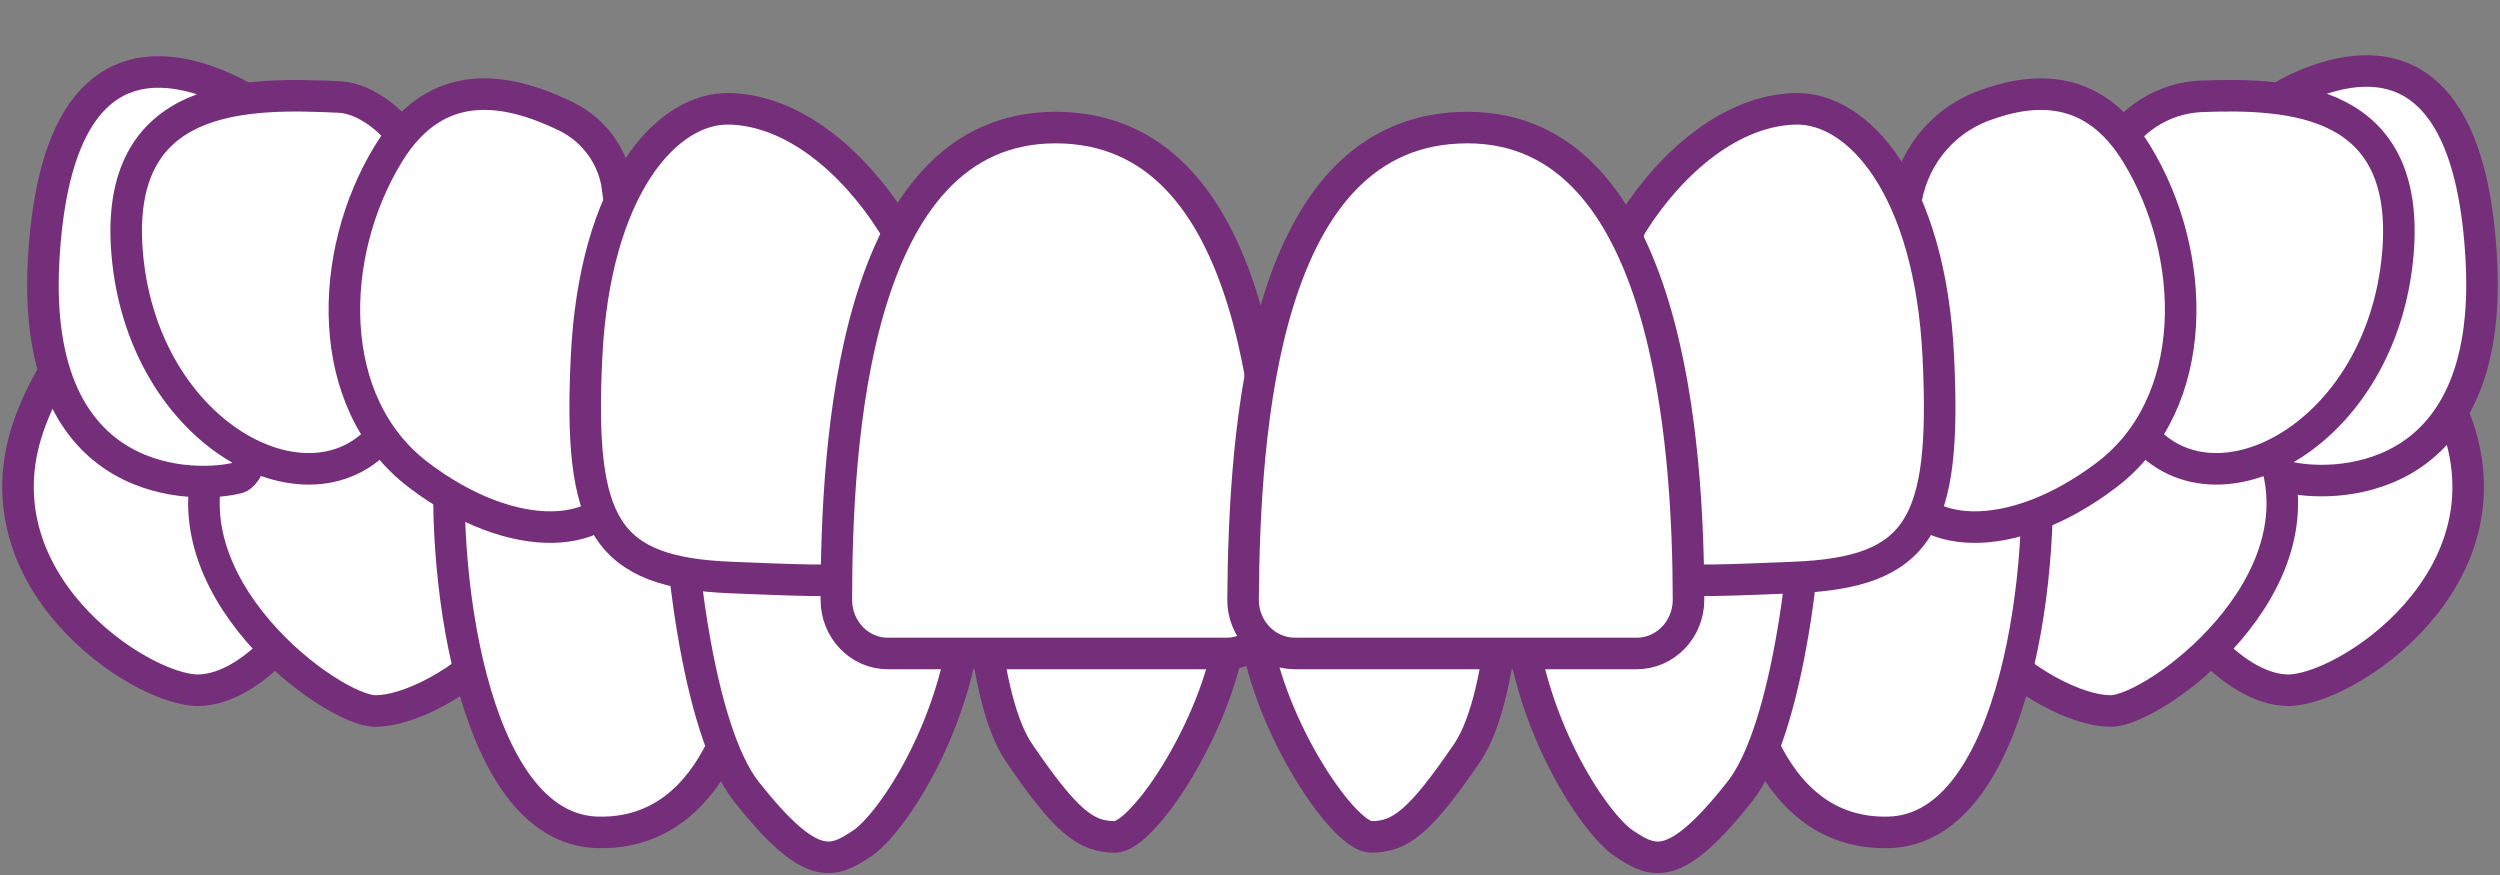
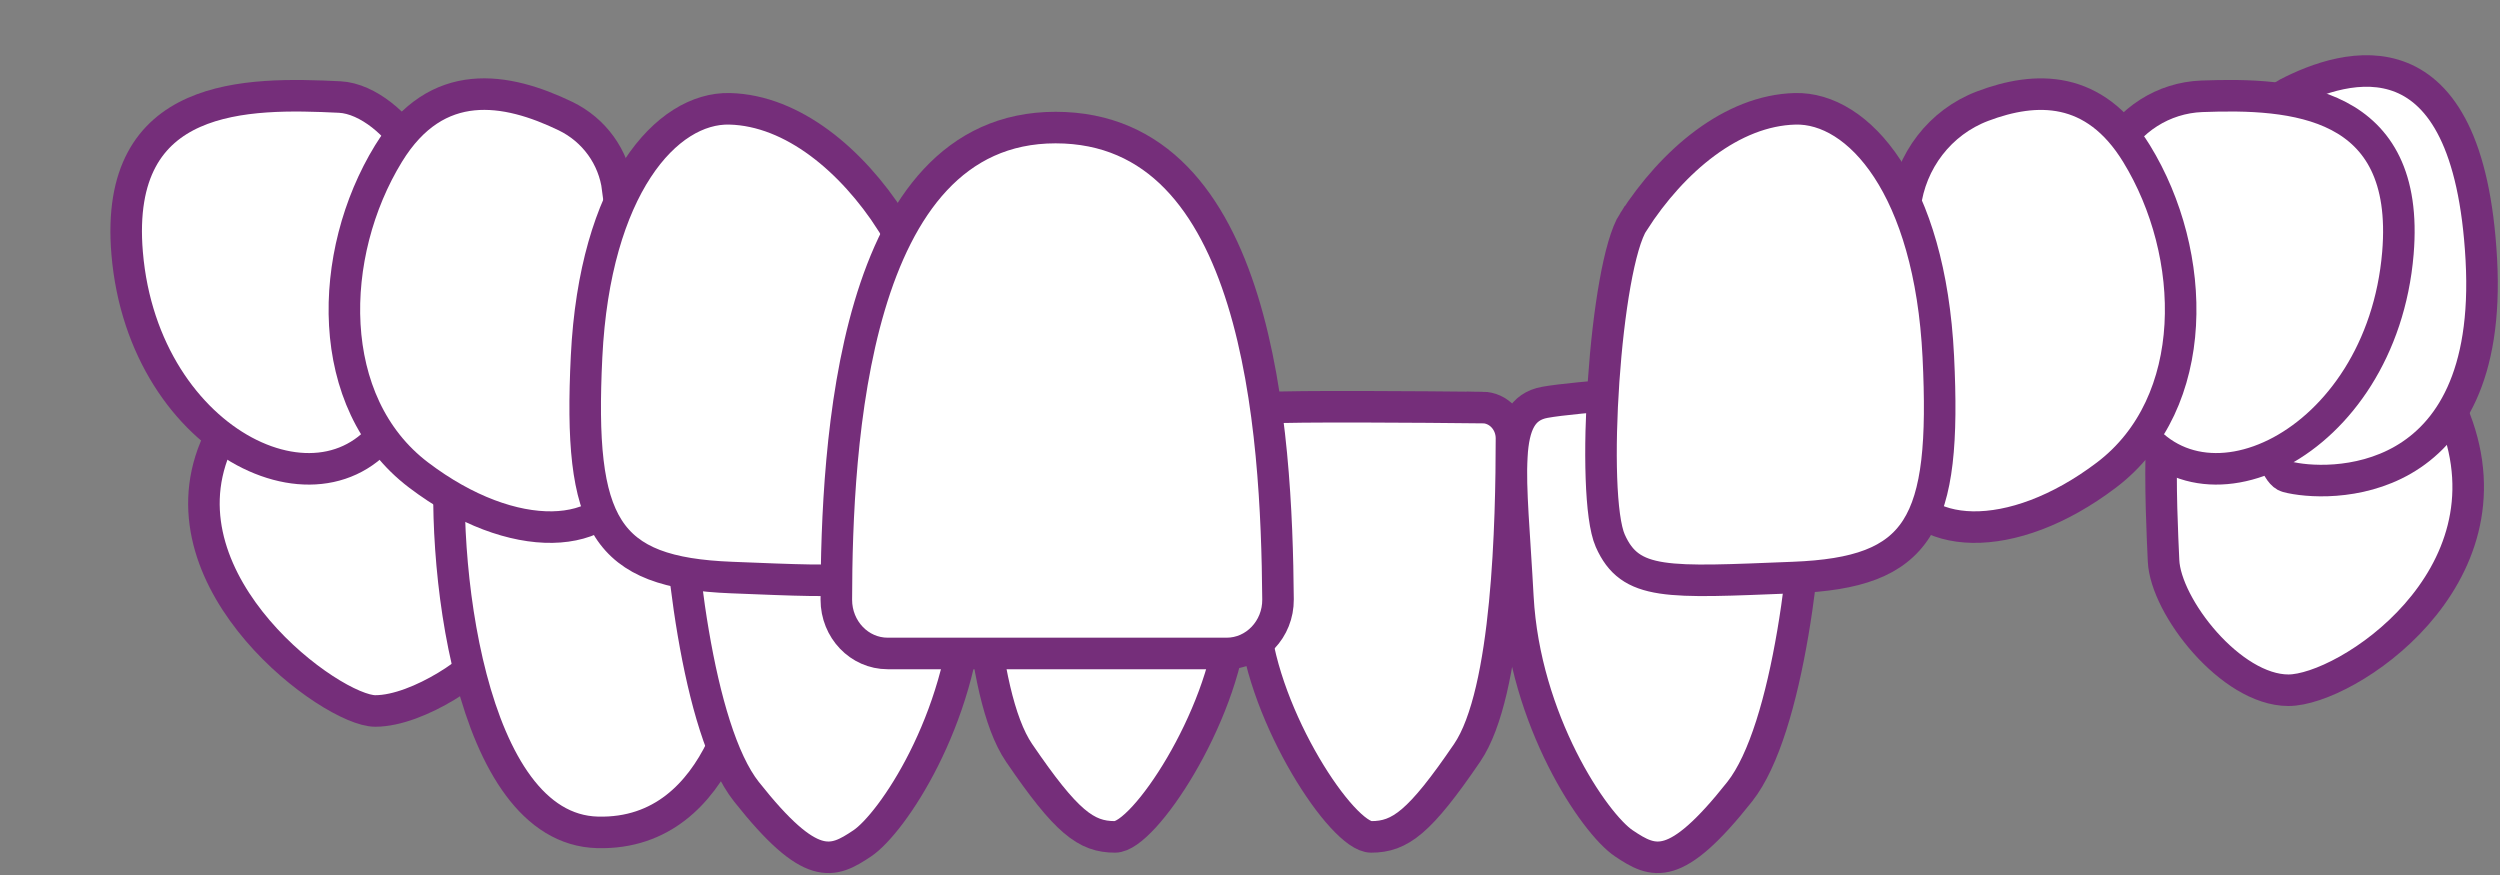
<svg xmlns="http://www.w3.org/2000/svg" width="317" height="111" viewBox="0 0 317 111" fill="none">
  <rect x="0" y="0" width="317" height="111" fill="#808080" stroke="none" />
-   <path d="M37.645 42.089C27.682 37.207 11.744 32.911 3.952 53.14C-3.84 73.369 17.776 87.521 25.077 87.521C32.378 87.521 40.661 76.907 40.912 71.094C41.164 65.282 42.34 44.398 37.645 42.101V42.089Z" fill="white" stroke="#752E7A" stroke-width="4" stroke-miterlimit="10" />
  <path d="M62.118 46.408C51.527 40.86 34.412 39.505 27.271 56.804C20.131 74.104 42.078 90.151 47.585 90.151C53.092 90.151 61.273 84.454 62.118 82.133C62.963 79.813 69.259 50.142 62.118 46.408Z" fill="white" stroke="#752E7A" stroke-width="4" stroke-miterlimit="10" />
  <path d="M84.157 48.992C76.868 47.063 58.964 40.124 57.296 55.322C55.617 70.519 59.399 105.13 75.771 105.544C92.143 105.969 94.873 84.648 94.873 82.328C94.873 80.008 90.372 50.624 84.168 48.981L84.157 48.992Z" fill="white" stroke="#752E7A" stroke-width="4" stroke-miterlimit="10" />
  <path d="M93.811 48.901C89.447 48.637 85.768 52.117 85.791 56.517C85.848 69.222 88.43 92.529 94.646 100.386C102.826 110.724 105.556 109.472 109.338 106.934C113.12 104.395 121.929 91.311 122.774 75.7C123.608 60.089 125.139 52.06 119.347 51.014C115.496 50.314 102.278 49.429 93.823 48.912L93.811 48.901Z" fill="white" stroke="#752E7A" stroke-width="4" stroke-miterlimit="10" />
  <path d="M127.275 51.668C125.229 51.691 123.596 53.438 123.596 55.586C123.607 65.924 124.007 87.818 129.217 95.457C135.226 104.268 137.717 106.117 141.385 106.117C145.052 106.117 155.003 91.081 156.191 78.916C157.38 66.751 159.276 52.025 154.729 51.714C151.233 51.473 134.735 51.599 127.275 51.68V51.668Z" fill="white" stroke="#752E7A" stroke-width="4" stroke-miterlimit="10" />
  <path d="M277.606 42.089C287.568 37.207 303.506 32.911 311.298 53.14C319.09 73.369 297.474 87.521 290.173 87.521C282.873 87.521 274.59 76.907 274.338 71.094C274.087 65.282 272.91 44.398 277.606 42.101V42.089Z" fill="white" stroke="#752E7A" stroke-width="4" stroke-miterlimit="10" />
-   <path d="M253.134 46.408C263.725 40.86 280.839 39.505 287.98 56.804C295.121 74.104 273.173 90.151 267.666 90.151C262.159 90.151 253.979 84.454 253.134 82.133C252.288 79.813 245.993 50.142 253.134 46.408Z" fill="white" stroke="#752E7A" stroke-width="4" stroke-miterlimit="10" />
-   <path d="M231.096 48.992C238.385 47.063 256.288 40.124 257.956 55.322C259.635 70.519 255.854 105.13 239.482 105.544C223.109 105.969 220.379 84.648 220.379 82.328C220.379 80.008 224.88 50.624 231.084 48.981L231.096 48.992Z" fill="white" stroke="#752E7A" stroke-width="4" stroke-miterlimit="10" />
  <path d="M221.429 48.901C225.793 48.637 229.472 52.117 229.449 56.517C229.392 69.222 226.81 92.529 220.595 100.386C212.414 110.724 209.684 109.472 205.902 106.934C202.12 104.395 193.312 91.311 192.466 75.7C191.632 60.089 190.101 52.06 195.894 51.014C199.744 50.314 212.963 49.429 221.417 48.912L221.429 48.901Z" fill="white" stroke="#752E7A" stroke-width="4" stroke-miterlimit="10" />
  <path d="M187.977 51.668C190.022 51.691 191.655 53.438 191.655 55.586C191.644 65.924 191.244 87.818 186.034 95.457C180.025 104.268 177.534 106.117 173.867 106.117C170.199 106.117 160.248 91.081 159.06 78.916C157.849 66.556 155.975 52.025 160.522 51.714C164.018 51.473 180.516 51.599 187.977 51.68V51.668Z" fill="white" stroke="#752E7A" stroke-width="4" stroke-miterlimit="10" />
  <path d="M290.002 11.866C297.451 8.006 313.023 3.262 314.634 32.933C316.245 62.604 294.846 61.743 290.002 60.456C285.158 59.17 282.77 15.611 290.002 11.866Z" fill="white" stroke="#752E7A" stroke-width="4" stroke-miterlimit="10" />
-   <path d="M30.162 11.982C22.713 8.134 7.141 3.39 5.53 33.061C3.919 62.732 25.318 61.871 30.162 60.584C35.006 59.298 37.394 15.739 30.162 11.994V11.982Z" fill="white" stroke="#752E7A" stroke-width="4" stroke-miterlimit="10" />
  <path d="M52.293 19.141C50.625 15.947 46.672 12.488 43.085 12.304C31.397 11.741 14.396 11.512 16.122 32.097C18.19 56.725 42.297 67.718 50.317 52.429L58.132 30.351L51.562 17.738L52.293 19.141Z" fill="white" stroke="#752E7A" stroke-width="4" stroke-miterlimit="10" />
  <path d="M78.33 23.905C77.827 19.908 75.325 16.473 71.715 14.727C64.22 11.109 55.377 9.501 49.264 19.471C41.45 32.211 41.027 51.096 53.069 60.228C65.1 69.36 77.347 68.717 79.884 60.228C81.746 53.967 79.598 33.98 78.341 23.905H78.33Z" fill="white" stroke="#752E7A" stroke-width="4" stroke-miterlimit="10" />
  <path d="M113.028 28.111C108.046 20.369 100.551 14.005 92.531 13.798C84.511 13.591 75.428 23.769 74.377 45.215C73.326 66.65 76.696 72.601 92.748 73.232C108.789 73.864 113.439 74.289 115.975 68.557C118.512 62.825 116.649 33.717 113.039 28.111H113.028Z" fill="white" stroke="#752E7A" stroke-width="4" stroke-miterlimit="10" />
  <path d="M155.54 82.859C159.151 82.859 162.087 79.78 162.053 76.001C161.881 54.635 159.688 16.176 133.844 16.176C108.001 16.176 106.081 56.553 106.047 76.047C106.047 79.814 108.96 82.859 112.559 82.859H155.54Z" fill="white" stroke="#752E7A" stroke-width="4" stroke-miterlimit="10" />
  <path d="M267.677 19.529C269.94 15.198 274.315 12.395 279.183 12.211C290.699 11.775 305.677 12.706 304.055 32.096C301.987 56.724 277.88 67.717 269.86 52.428L262.045 30.35L267.689 19.529H267.677Z" fill="white" stroke="#752E7A" stroke-width="4" stroke-miterlimit="10" />
  <path d="M241.56 26.158C242.246 20.414 246.016 15.486 251.409 13.453C258.184 10.892 265.576 10.788 270.911 19.472C278.726 32.212 279.149 51.096 267.107 60.229C255.065 69.361 242.829 68.718 240.292 60.229C238.556 54.405 240.292 36.715 241.56 26.158Z" fill="white" stroke="#752E7A" stroke-width="4" stroke-miterlimit="10" />
  <path d="M207.126 28.111C212.107 20.369 219.602 14.005 227.623 13.798C235.643 13.591 244.726 23.769 245.777 45.215C246.828 66.65 243.458 72.601 227.405 73.232C211.365 73.864 206.715 74.289 204.178 68.557C201.642 62.825 203.504 33.717 207.115 28.111H207.126Z" fill="white" stroke="#752E7A" stroke-width="4" stroke-miterlimit="10" />
-   <path d="M164.189 82.859C160.544 82.859 157.585 79.78 157.619 76.001C157.791 54.635 160.007 16.176 186.068 16.176C211.66 16.176 214.071 56.553 214.105 76.047C214.105 79.814 211.157 82.859 207.536 82.859H164.177H164.189Z" fill="white" stroke="#752E7A" stroke-width="4" stroke-miterlimit="10" />
</svg>